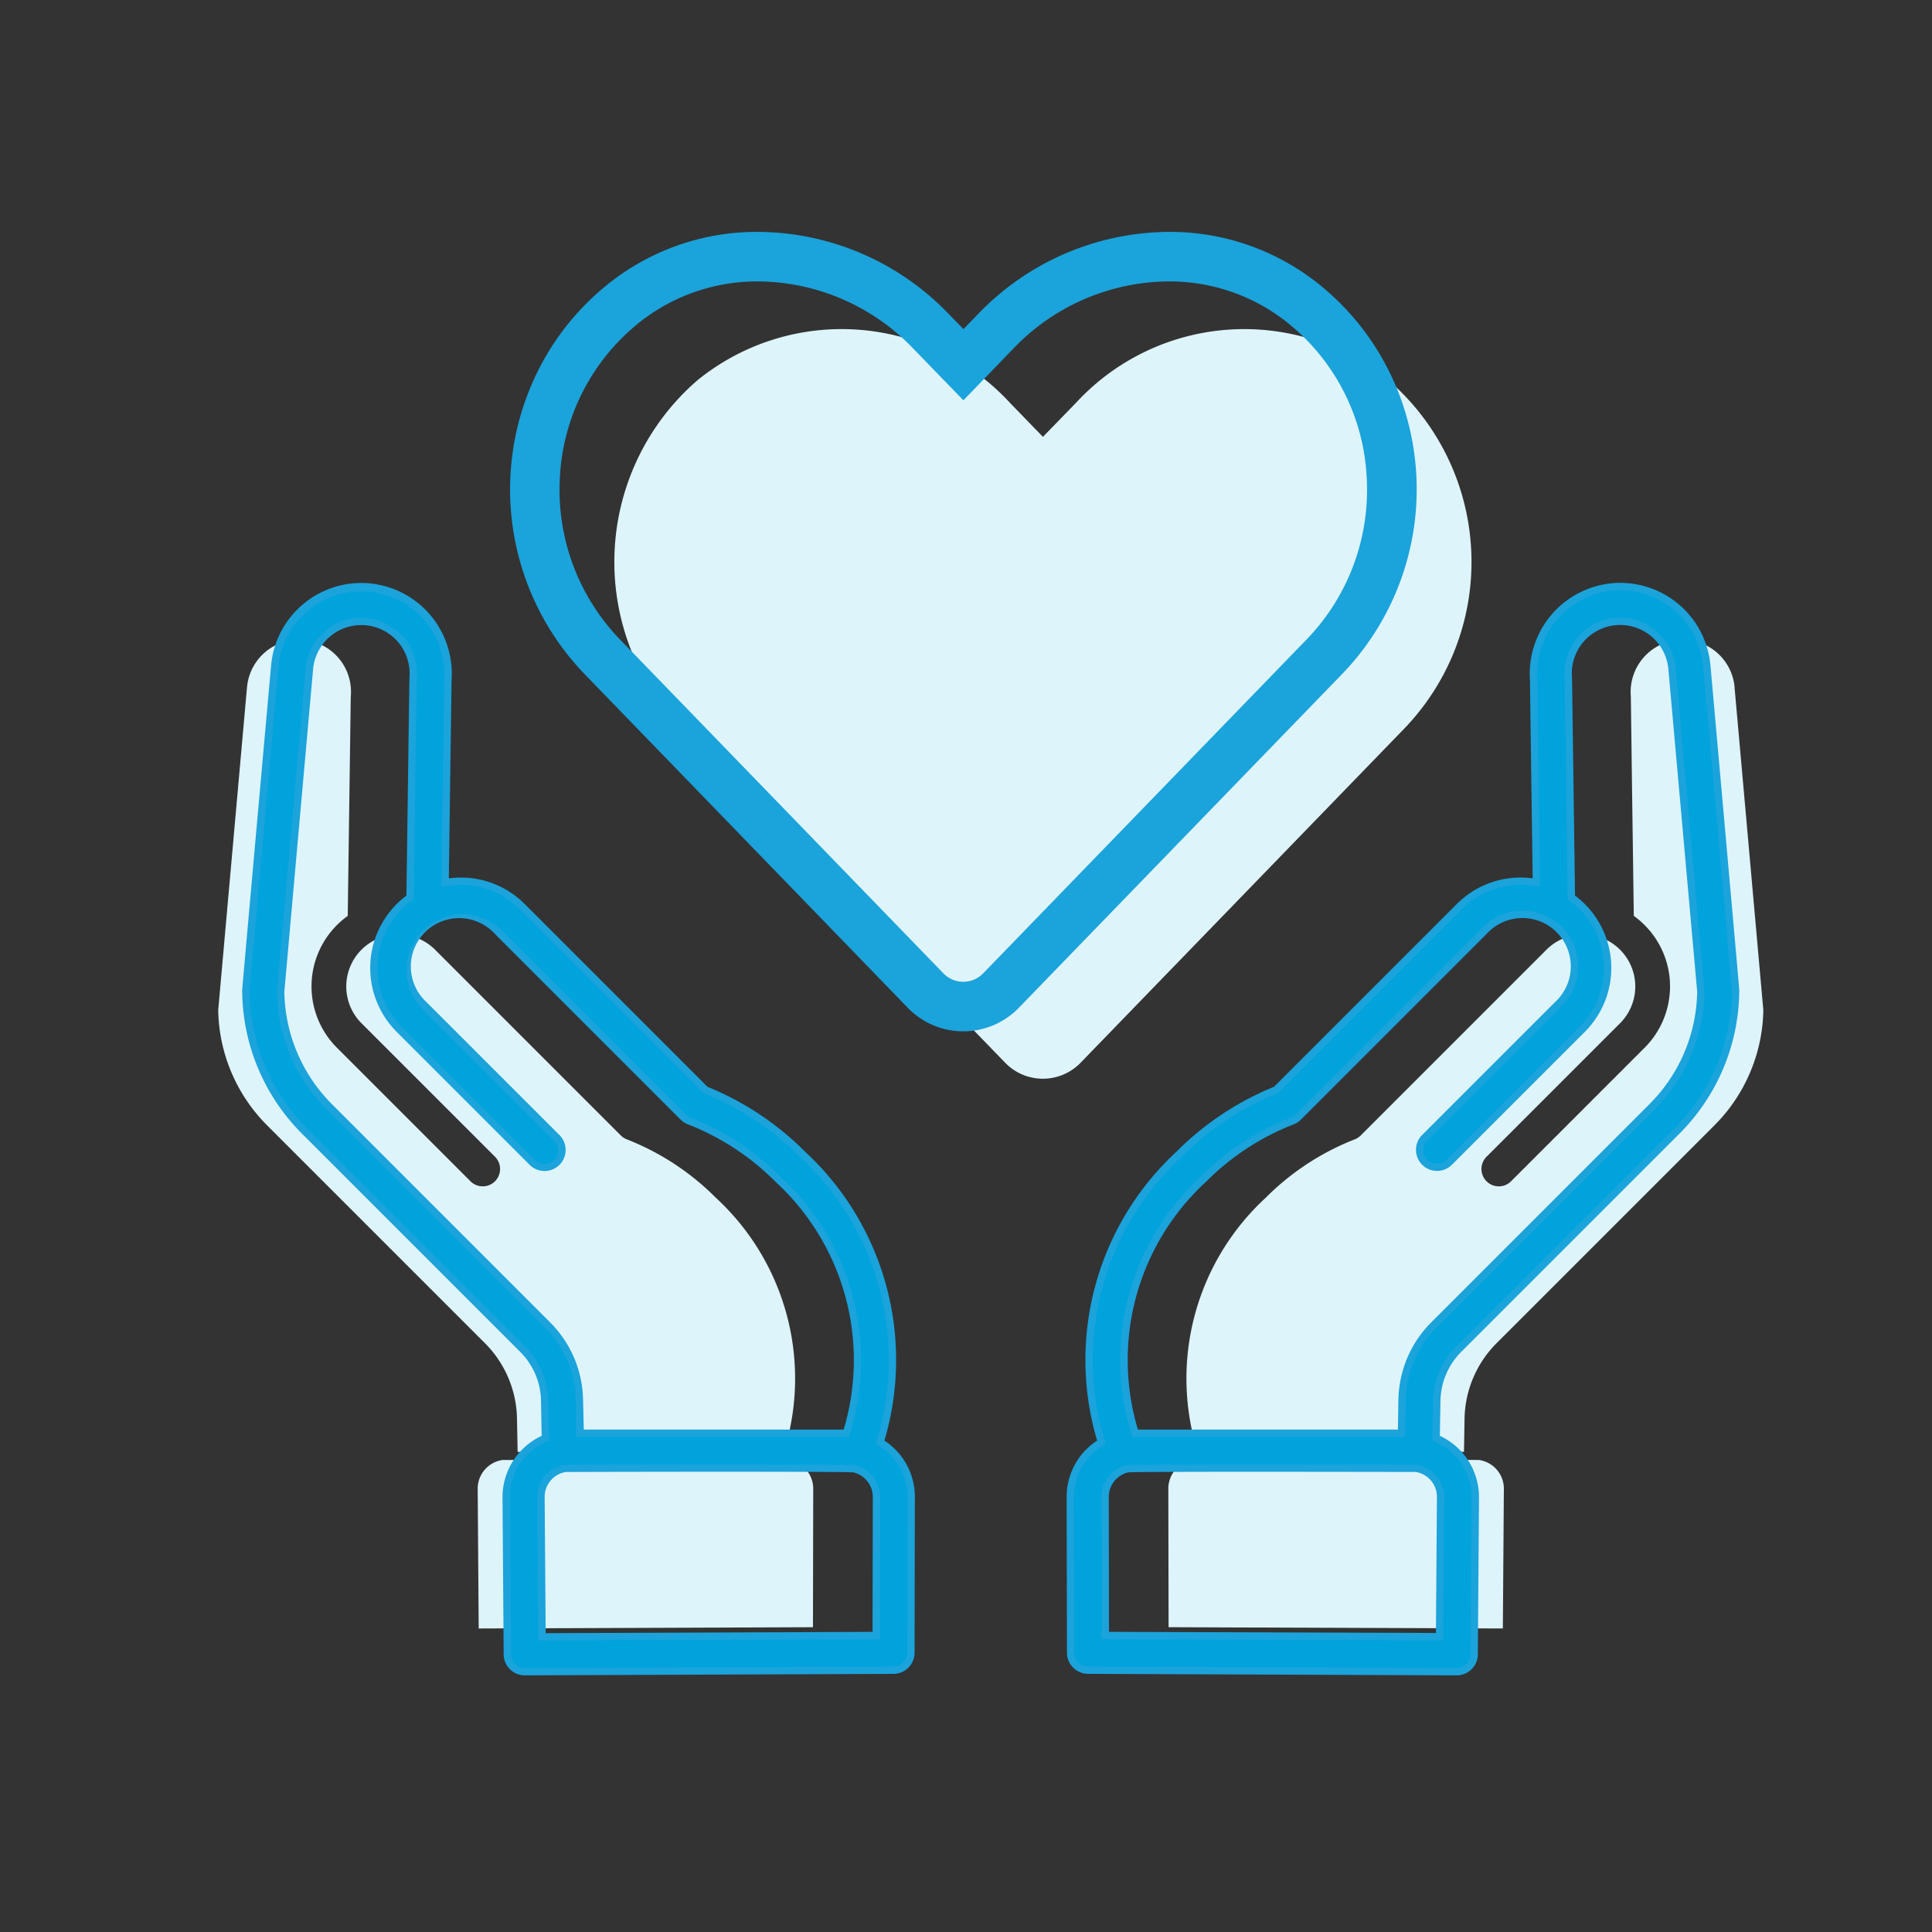
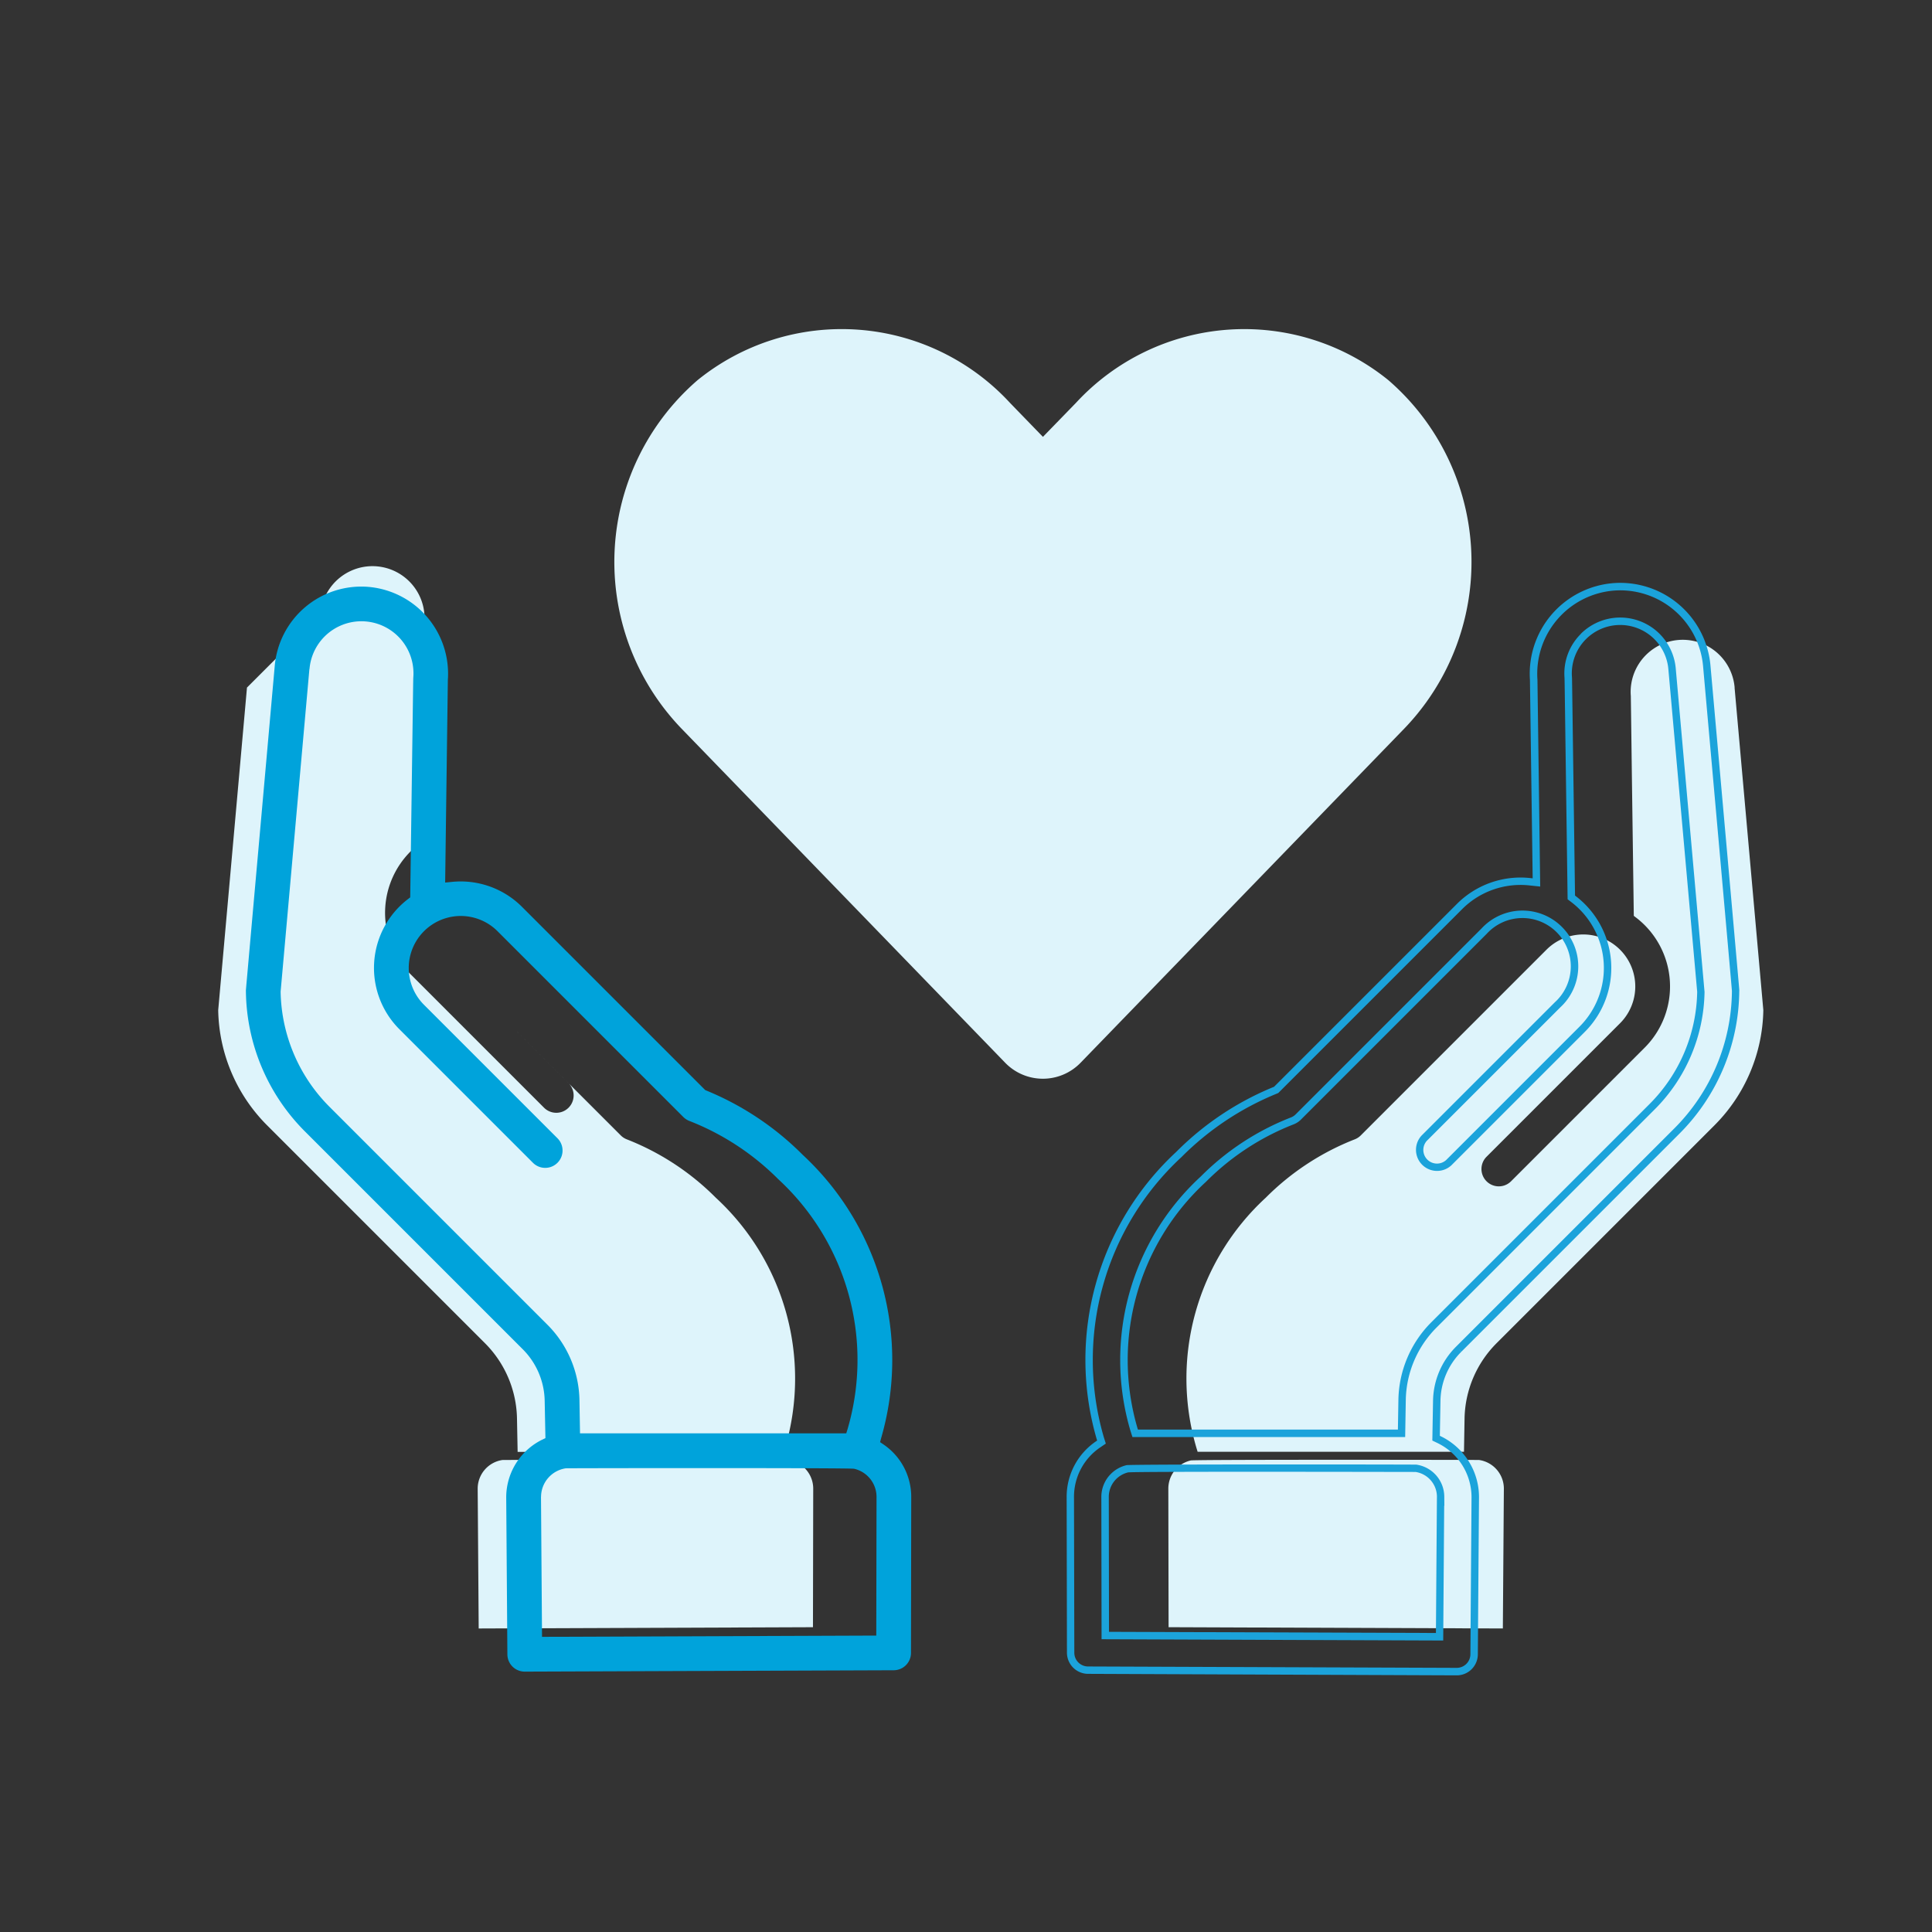
<svg xmlns="http://www.w3.org/2000/svg" width="78" height="78" viewBox="0 0 78 78">
  <rect x="0" y="0" width="78" height="78" fill="#333333" stroke="none" />
  <defs>
    <clipPath id="clip-path">
      <rect id="Rectangle_57088" data-name="Rectangle 57088" width="78" height="78" transform="translate(921 777)" fill="none" stroke="#707070" stroke-width="1" />
    </clipPath>
  </defs>
  <g id="Mask_Group_351" data-name="Mask Group 351" transform="translate(-921 -777)" clip-path="url(#clip-path)">
    <g id="Group_181412" data-name="Group 181412">
      <path id="Icon_awesome-heart" data-name="Icon awesome-heart" d="M31.244,4.318a9.242,9.242,0,0,0-12.611.919L17.3,6.609,15.97,5.237A9.241,9.241,0,0,0,3.359,4.318,9.7,9.7,0,0,0,2.69,18.369l13.077,13.5a2.119,2.119,0,0,0,3.062,0l13.077-13.5a9.7,9.7,0,0,0-.662-14.051Z" transform="translate(945.806 788.028)" fill="#def4fb" />
      <g id="Group_181407" data-name="Group 181407" transform="translate(916.112 799.234)">
        <path id="Path_24378" data-name="Path 24378" d="M13.533,3.969,9.506,0,0,9.579l3.948,3.963a1.167,1.167,0,0,0,1.445.164c.158-.1,8.2-8.164,8.247-8.221A1.17,1.17,0,0,0,13.533,3.969Z" transform="translate(30.936 50.234) rotate(-135)" fill="#def4fb" />
-         <path id="Path_24379" data-name="Path 24379" d="M37.146,14.093,28.76,4.065l-.009-.009a6.741,6.741,0,0,0-4.69-1.886H11.642A4.414,4.414,0,0,1,8.562.926L7.6,0,0,7.6l.079.152A9.92,9.92,0,0,0,9.2,12.913a10.429,10.429,0,0,0,4.207-.875.7.7,0,0,1,.28-.059H24.293a2.1,2.1,0,0,0,0-4.2H16.671a.7.7,0,0,1,0-1.4h7.622a3.5,3.5,0,0,1,3.474,3.961l-.015.112,3.969,4.08c1.719,1.767,2.182,2.242,2.217,2.282a2.1,2.1,0,0,0,3.208-2.719Z" transform="translate(31.16 41.756) rotate(-135)" fill="#def4fb" />
+         <path id="Path_24379" data-name="Path 24379" d="M37.146,14.093,28.76,4.065l-.009-.009a6.741,6.741,0,0,0-4.69-1.886H11.642A4.414,4.414,0,0,1,8.562.926L7.6,0,0,7.6l.079.152A9.92,9.92,0,0,0,9.2,12.913a10.429,10.429,0,0,0,4.207-.875.7.7,0,0,1,.28-.059H24.293H16.671a.7.7,0,0,1,0-1.4h7.622a3.5,3.5,0,0,1,3.474,3.961l-.015.112,3.969,4.08c1.719,1.767,2.182,2.242,2.217,2.282a2.1,2.1,0,0,0,3.208-2.719Z" transform="translate(31.16 41.756) rotate(-135)" fill="#def4fb" />
        <g id="Group_181406" data-name="Group 181406" transform="translate(33.49 52.96) rotate(-135)">
          <g id="Group_181405" data-name="Group 181405" transform="translate(0 0)">
            <g id="Group_4435" data-name="Group 4435" transform="translate(0 0)">
              <g id="Group_181505" data-name="Group 181505">
                <path id="Path_24383" data-name="Path 24383" d="M46.117,26.714a3.518,3.518,0,0,1-4.915-.391l-.01-.01-5.7-5.854-.165.2a3.5,3.5,0,0,1-2.723,1.3H22.145l-.044.017a11.806,11.806,0,0,1-4.587.917,11.3,11.3,0,0,1-10.33-5.85L7.1,16.9l-.167.032a2.556,2.556,0,0,1-2.29-.711L.2,11.764a.7.7,0,0,1,0-.988L10.692.206A.7.7,0,0,1,11.68.2L16.21,4.663a2.6,2.6,0,0,1,.608,2.658l-.049.14L17.85,8.5a3.023,3.023,0,0,0,2.108.851H32.377a8.129,8.129,0,0,1,5.7,2.317l.014.012h0c.056.063.355.422,1.522,1.816s3.249,3.886,6.918,8.27A3.508,3.508,0,0,1,46.117,26.714ZM15.22,5.659,11.193,1.691,1.687,11.269l3.948,3.963A1.167,1.167,0,0,0,7.08,15.4c.158-.1,8.2-8.164,8.247-8.221a1.171,1.171,0,0,0-.107-1.517ZM45.462,22.678,37.077,12.65l-.009-.009a6.74,6.74,0,0,0-4.69-1.886H19.956a4.413,4.413,0,0,1-3.08-1.244l-.958-.926-7.6,7.6.079.152A9.92,9.92,0,0,0,17.511,21.5a10.429,10.429,0,0,0,4.207-.876.706.706,0,0,1,.28-.059H32.607a2.1,2.1,0,1,0,0-4.2H24.985a.7.7,0,0,1,0-1.4h7.622a3.5,3.5,0,0,1,3.474,3.961l-.015.112,3.969,4.08c1.719,1.767,2.182,2.242,2.217,2.282a2.1,2.1,0,1,0,3.207-2.719Z" fill="#00a3db" />
-                 <path id="Path_24383_-_Outline" data-name="Path 24383 - Outline" d="M43.86,27.685a3.668,3.668,0,0,1-2.768-1.26l-.007-.007-5.578-5.734-.059.073a3.634,3.634,0,0,1-2.84,1.36H22.173l-.018.007a11.889,11.889,0,0,1-4.616.927h-.026A11.451,11.451,0,0,1,7.051,17.122l-.028-.054-.058.011a2.706,2.706,0,0,1-2.424-.753L.1,11.869a.856.856,0,0,1,0-1.2L10.585.1a.852.852,0,0,1,1.2-.007l4.529,4.462a2.732,2.732,0,0,1,.645,2.813l-.018.05,1.012.976a2.859,2.859,0,0,0,2,.809H32.395a8.234,8.234,0,0,1,5.784,2.355l.026.023c.04.045.182.215.654.778l.872,1.041,2.113,2.526,4.8,5.744a3.658,3.658,0,0,1-.433,5.156A3.673,3.673,0,0,1,43.86,27.685Zm-8.374-7.452,5.829,5.992a3.355,3.355,0,0,0,5.1-4.359l-4.805-5.745L39.5,13.6l-.872-1.041c-.432-.516-.593-.709-.641-.763l-.014-.012A7.935,7.935,0,0,0,32.395,9.5H19.953a3.157,3.157,0,0,1-2.207-.894L16.6,7.5l.081-.23a2.432,2.432,0,0,0-.573-2.5L11.575.308a.552.552,0,0,0-.777,0L.309,10.882a.555.555,0,0,0,0,.777l4.443,4.457a2.406,2.406,0,0,0,2.156.669l.277-.052.13.249a11.158,11.158,0,0,0,10.2,5.77h.026a11.6,11.6,0,0,0,4.5-.905l.074-.029H32.608a3.335,3.335,0,0,0,2.607-1.248Zm8.371,6.054a2.25,2.25,0,0,1-1.719-.8c-.027-.03-.456-.471-1.73-1.781l-4.5-4.626.025-.184a3.348,3.348,0,0,0-3.319-3.792H24.985a.551.551,0,0,0,0,1.1h7.619a2.252,2.252,0,0,1,0,4.5H22a.552.552,0,0,0-.22.047,10.516,10.516,0,0,1-4.243.888h-.024a10.066,10.066,0,0,1-9.25-5.236l-.13-.251,7.786-7.786L16.98,9.4a4.242,4.242,0,0,0,2.966,1.2H32.39a6.858,6.858,0,0,1,4.781,1.928l.02.02,8.386,10.028h0a2.252,2.252,0,0,1-1.72,3.705ZM36.224,18.98l4.4,4.521c1.379,1.418,1.707,1.755,1.741,1.793a1.952,1.952,0,1,0,2.982-2.521h0l-8.38-10.021A6.561,6.561,0,0,0,32.39,10.9H19.947a4.54,4.54,0,0,1-3.175-1.286L15.919,8.8,8.5,16.217l.028.055a9.774,9.774,0,0,0,8.985,5.076h.024a10.218,10.218,0,0,0,4.123-.863.85.85,0,0,1,.34-.072H32.607a1.952,1.952,0,1,0,0-3.9H24.98a.851.851,0,0,1,0-1.7h7.634A3.648,3.648,0,0,1,36.23,18.94ZM6.461,15.724a1.309,1.309,0,0,1-.932-.386L1.476,11.269l9.716-9.79L15.07,5.3V5.293l.257.26a1.315,1.315,0,0,1,.121,1.711c-.047.062-8.134,8.164-8.289,8.26A1.314,1.314,0,0,1,6.461,15.724ZM1.9,11.269l3.843,3.858A1.017,1.017,0,0,0,7,15.273c.353-.289,8.029-8,8.216-8.193a1.015,1.015,0,0,0-.084-1.3l-.013-.013L11.194,1.9Z" fill="#1ba3db" />
              </g>
            </g>
          </g>
        </g>
      </g>
-       <path id="Icon_awesome-heart-2" data-name="Icon awesome-heart" d="M9.027,1.248a10.74,10.74,0,0,1,7.662,3.294l.613.631.614-.632a10.754,10.754,0,0,1,7.663-3.293,9.605,9.605,0,0,1,6.314,2.309,10.461,10.461,0,0,1,2.674,3.484,10.741,10.741,0,0,1-1.943,12.024l-13.077,13.5a3.119,3.119,0,0,1-4.5,0L1.971,19.064A10.747,10.747,0,0,1,.036,7.04,10.462,10.462,0,0,1,2.71,3.557,9.609,9.609,0,0,1,9.027,1.248Zm8.274,6.8L15.252,5.934A8.73,8.73,0,0,0,9.027,3.248,7.634,7.634,0,0,0,4.007,5.079a8.54,8.54,0,0,0-3,6.155,8.687,8.687,0,0,0,2.4,6.439l13.077,13.5a1.119,1.119,0,0,0,1.625,0l13.077-13.5a8.683,8.683,0,0,0,2.4-6.438,8.536,8.536,0,0,0-3-6.156,7.63,7.63,0,0,0-5.016-1.831,8.745,8.745,0,0,0-6.227,2.685Z" transform="translate(942.594 785.114)" fill="#1ba3db" />
      <g id="Group_181411" data-name="Group 181411" transform="translate(952.928 799.234)">
        <g id="Group_181410" data-name="Group 181410" transform="translate(0 0)">
          <path id="Path_24378-2" data-name="Path 24378" d="M13.533,9.915,9.506,13.884,0,4.305,3.948.342A1.167,1.167,0,0,1,5.393.178c.158.1,8.2,8.164,8.247,8.221A1.17,1.17,0,0,1,13.533,9.915Z" transform="translate(12.207 40.416) rotate(-45)" fill="#def4fb" />
          <path id="Path_24379-2" data-name="Path 24379" d="M37.146,3.459,28.76,13.487l-.009.009a6.741,6.741,0,0,1-4.69,1.886H11.642a4.414,4.414,0,0,0-3.08,1.244l-.958.926L0,9.948.079,9.8A9.92,9.92,0,0,1,9.2,4.639a10.429,10.429,0,0,1,4.207.875.7.7,0,0,0,.28.059H24.293a2.1,2.1,0,0,1,0,4.2H16.671a.7.7,0,0,0,0,1.4h7.622a3.5,3.5,0,0,0,3.474-3.961L27.752,7.1l3.969-4.08C33.44,1.258,33.9.782,33.939.743a2.1,2.1,0,0,1,3.208,2.719Z" transform="translate(9.389 29.345) rotate(-45)" fill="#def4fb" />
          <g id="Group_181409" data-name="Group 181409" transform="translate(0 33.489) rotate(-45)">
            <g id="Group_181408" data-name="Group 181408" transform="translate(0 0)">
              <g id="Group_4435-2" data-name="Group 4435" transform="translate(0 0)">
-                 <path id="Path_24383-2" data-name="Path 24383" d="M46.117.821a3.518,3.518,0,0,0-4.915.391l-.01.01L35.5,7.076l-.165-.2a3.5,3.5,0,0,0-2.723-1.3H22.144L22.1,5.55a11.806,11.806,0,0,0-4.587-.917,11.3,11.3,0,0,0-10.33,5.85l-.079.151L6.937,10.6a2.556,2.556,0,0,0-2.29.711L.2,15.771a.7.7,0,0,0,0,.988L10.692,27.329a.7.7,0,0,0,.989.006l4.529-4.462a2.6,2.6,0,0,0,.608-2.658l-.049-.14,1.081-1.043a3.023,3.023,0,0,1,2.108-.851H32.377a8.129,8.129,0,0,0,5.7-2.317l.014-.012h0c.056-.063.355-.422,1.522-1.816s3.249-3.886,6.918-8.27A3.508,3.508,0,0,0,46.117.821ZM15.22,21.876l-4.027,3.969L1.687,16.266,5.635,12.3a1.167,1.167,0,0,1,1.445-.164c.158.1,8.2,8.163,8.247,8.221a1.171,1.171,0,0,1-.107,1.517ZM45.462,4.857,37.076,14.885l-.009.009a6.74,6.74,0,0,1-4.69,1.886H19.956a4.413,4.413,0,0,0-3.08,1.244l-.958.926-7.6-7.6.079-.152a9.92,9.92,0,0,1,9.118-5.157,10.429,10.429,0,0,1,4.207.876.706.706,0,0,0,.28.059H32.607a2.1,2.1,0,1,1,0,4.2H24.984a.7.7,0,0,0,0,1.4h7.622a3.5,3.5,0,0,0,3.474-3.961L36.066,8.5l3.969-4.08c1.719-1.767,2.182-2.242,2.217-2.282A2.1,2.1,0,1,1,45.46,4.859Z" fill="#00a3db" />
                <path id="Path_24383_-_Outline-2" data-name="Path 24383 - Outline" d="M43.86-.15h0a3.672,3.672,0,0,1,2.353.856,3.658,3.658,0,0,1,.433,5.157l-4.8,5.739-2.117,2.53-.876,1.046c-.469.56-.61.729-.65.773l-.026.023a8.234,8.234,0,0,1-5.784,2.355H19.958l-.005-.15v.15a2.858,2.858,0,0,0-2,.809l-1.012.977.017.049a2.732,2.732,0,0,1-.643,2.813l-4.531,4.464a.852.852,0,0,1-1.2-.006L.1,16.865a.856.856,0,0,1,0-1.2L4.54,11.208a2.706,2.706,0,0,1,2.424-.752l.058.011.027-.052A11.452,11.452,0,0,1,17.513,4.484h.026a11.894,11.894,0,0,1,4.619.928l.015.006H32.608a3.634,3.634,0,0,1,2.84,1.36l.058.072,5.585-5.741A3.668,3.668,0,0,1,43.86-.15ZM37.987,15.744c.047-.054.207-.246.637-.759l.876-1.046,2.117-2.53,4.8-5.739a3.358,3.358,0,0,0-.4-4.734,3.368,3.368,0,0,0-4.7.375l-.016.017L35.486,7.3l-.271-.335a3.335,3.335,0,0,0-2.607-1.249H22.116l-.071-.028a11.6,11.6,0,0,0-4.507-.906h-.026a11.159,11.159,0,0,0-10.2,5.772l-.129.247-.277-.052a2.405,2.405,0,0,0-2.156.669L.309,15.877a.555.555,0,0,0,0,.776L10.8,27.223a.552.552,0,0,0,.777,0L16.1,22.765a2.432,2.432,0,0,0,.571-2.5l-.08-.229,1.15-1.11a3.157,3.157,0,0,1,2.207-.893H32.395a7.935,7.935,0,0,0,5.578-2.274Zm5.87-14.5a2.252,2.252,0,0,1,1.72,3.705h0L37.169,15A6.855,6.855,0,0,1,32.39,16.93H19.947a4.242,4.242,0,0,0-2.966,1.2L15.916,19.16,8.13,11.375l.129-.25a10.067,10.067,0,0,1,9.252-5.238h.024a10.515,10.515,0,0,1,4.243.888A.552.552,0,0,0,22,6.822H32.607a2.252,2.252,0,1,1,0,4.5H24.987a.551.551,0,0,0,0,1.1h7.624a3.348,3.348,0,0,0,3.319-3.792l-.025-.184,4.511-4.637c1.266-1.3,1.692-1.739,1.722-1.773A2.247,2.247,0,0,1,43.857,1.248Zm1.488,3.515h0a1.952,1.952,0,1,0-2.979-2.525c-.037.041-.362.376-1.733,1.784l-4.41,4.533.005.04a3.648,3.648,0,0,1-3.616,4.131H24.984a.851.851,0,0,1,0-1.7h7.627a1.952,1.952,0,1,0,0-3.9H22a.851.851,0,0,1-.341-.072,10.217,10.217,0,0,0-4.123-.863h-.023a9.775,9.775,0,0,0-8.986,5.078l-.028.053,7.422,7.422.852-.824a4.54,4.54,0,0,1,3.175-1.286H32.39a6.559,6.559,0,0,0,4.573-1.844l0,0ZM6.461,11.811a1.315,1.315,0,0,1,.7.2c.154.095,8.241,8.2,8.287,8.257a1.315,1.315,0,0,1-.12,1.713l-.257.261v-.009l-3.878,3.822-9.716-9.79L5.529,12.2A1.31,1.31,0,0,1,6.461,11.811ZM7,12.262a1.017,1.017,0,0,0-1.254.146L1.9,16.266l9.3,9.366,3.934-3.877a1.016,1.016,0,0,0,.083-1.3C15.018,20.256,7.349,12.552,7,12.262Z" fill="#1ba3db" />
              </g>
            </g>
          </g>
        </g>
      </g>
    </g>
  </g>
</svg>